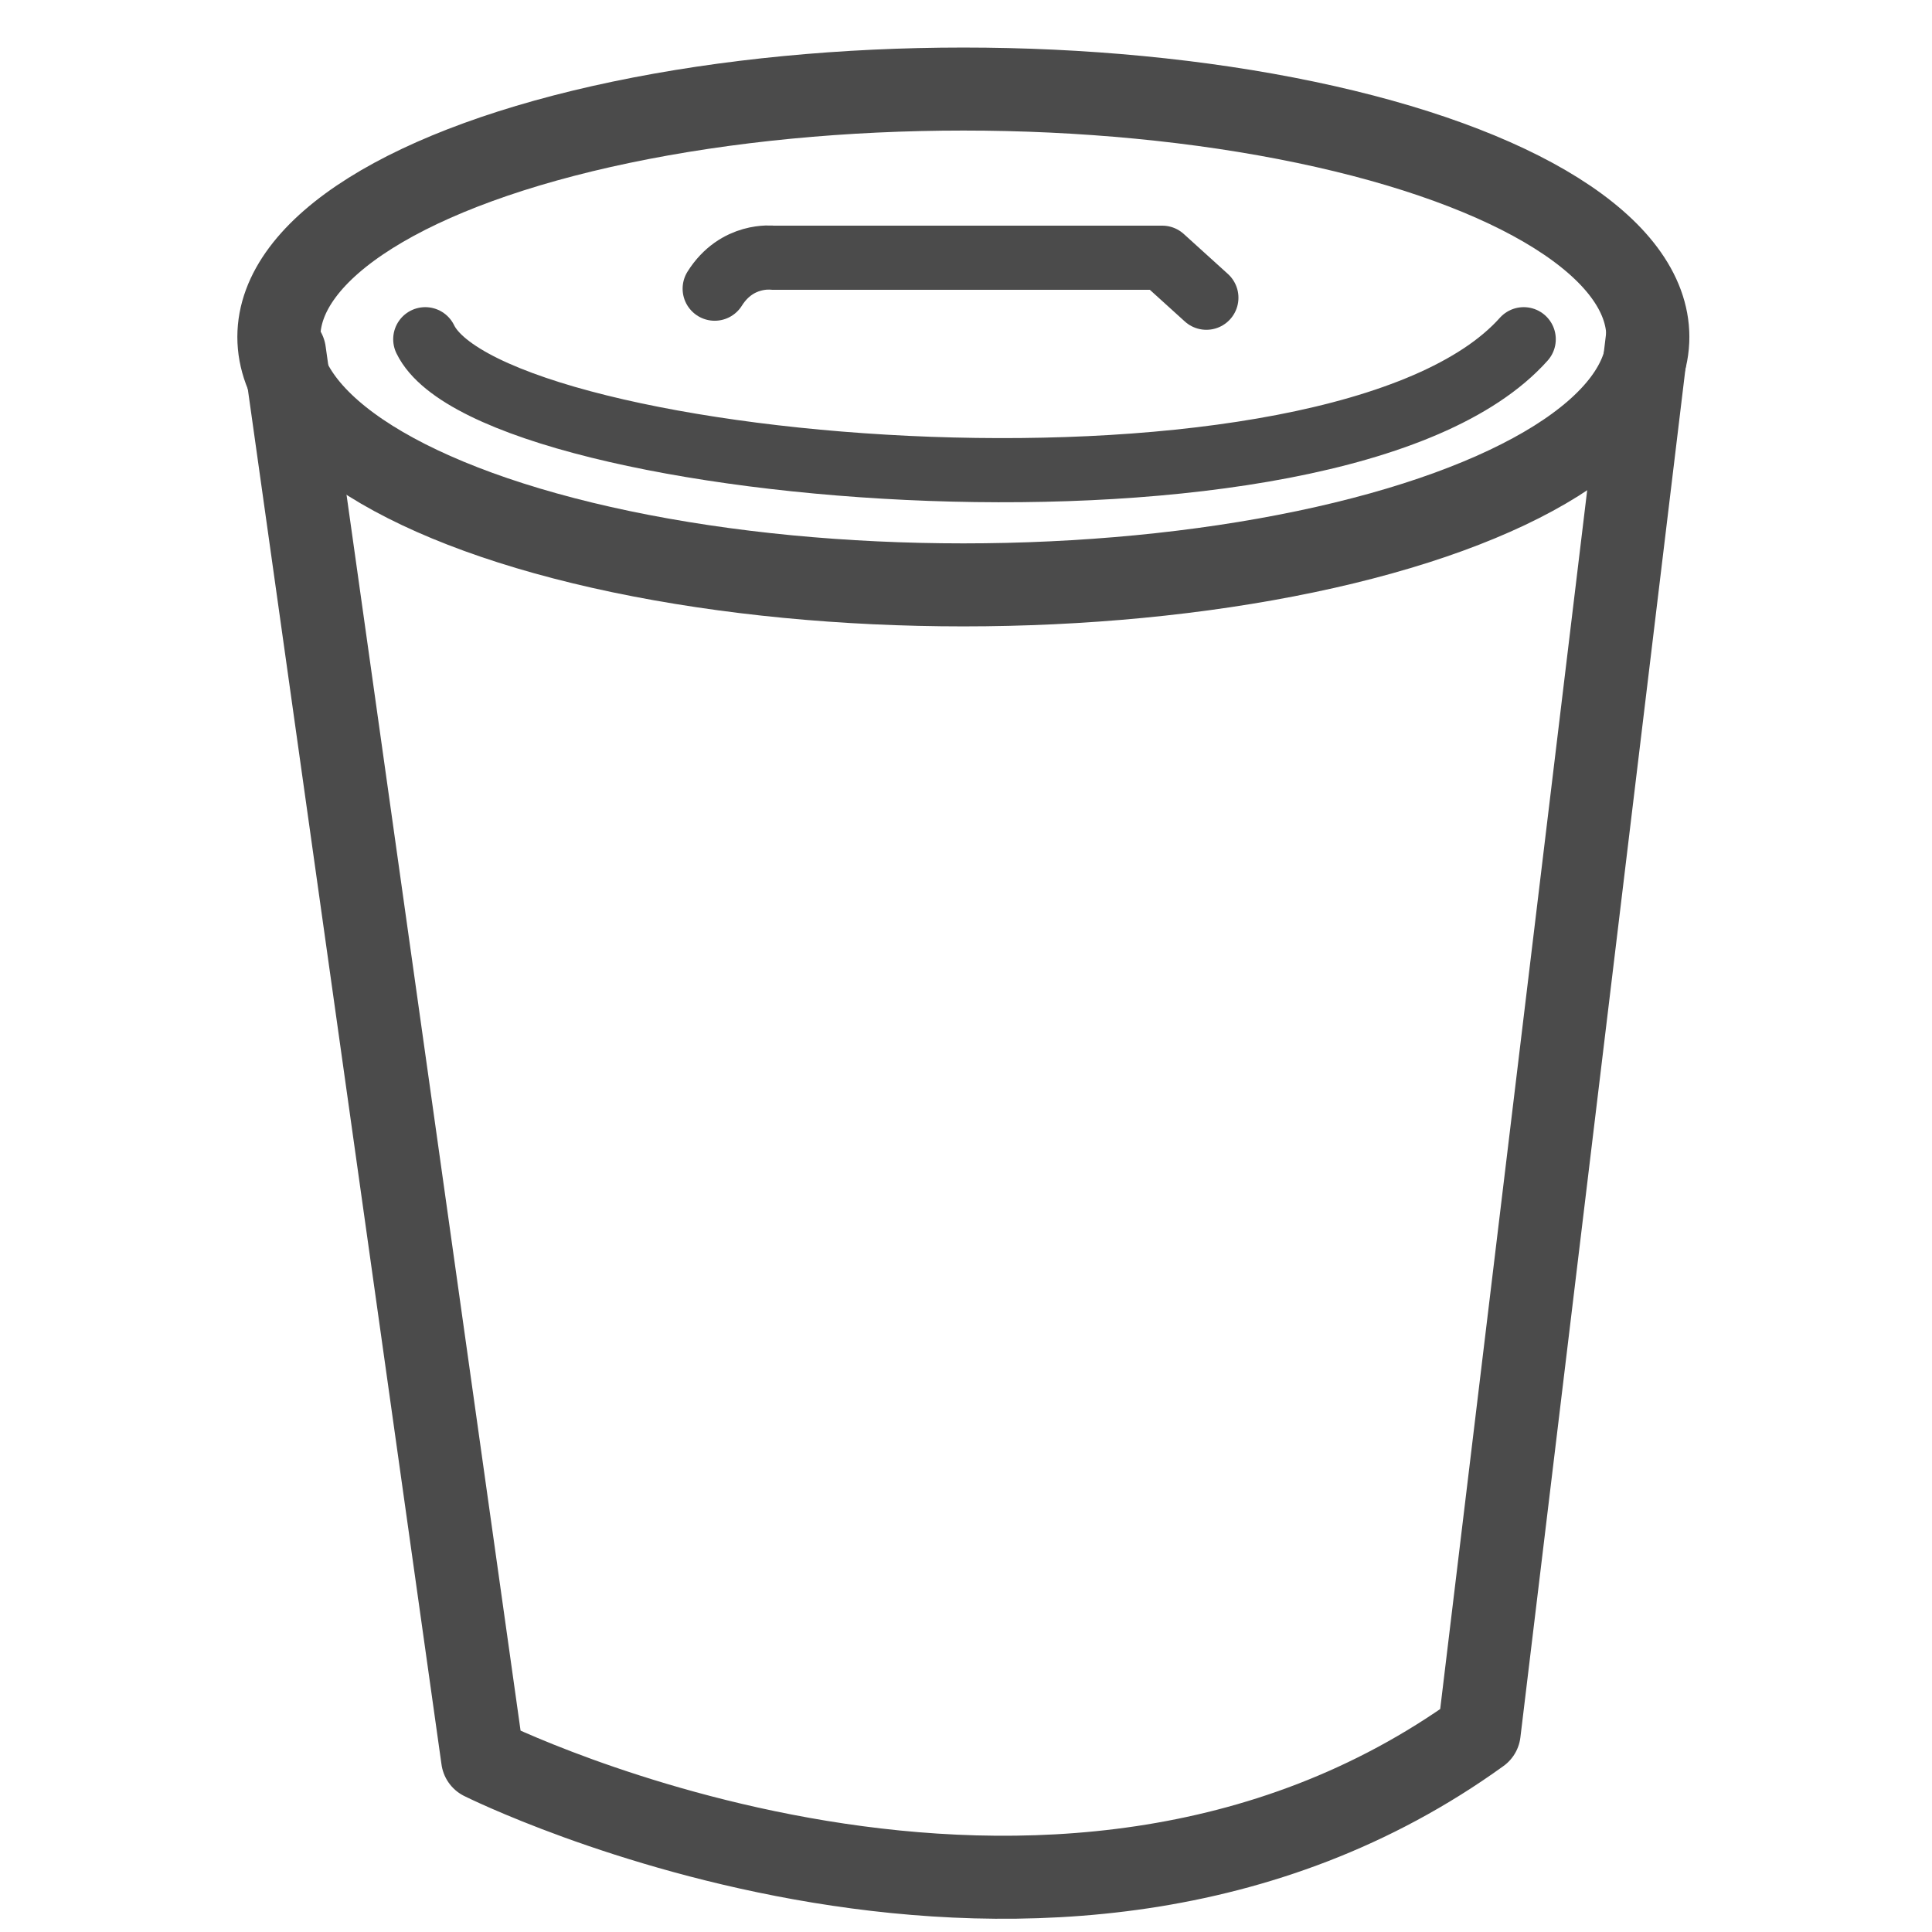
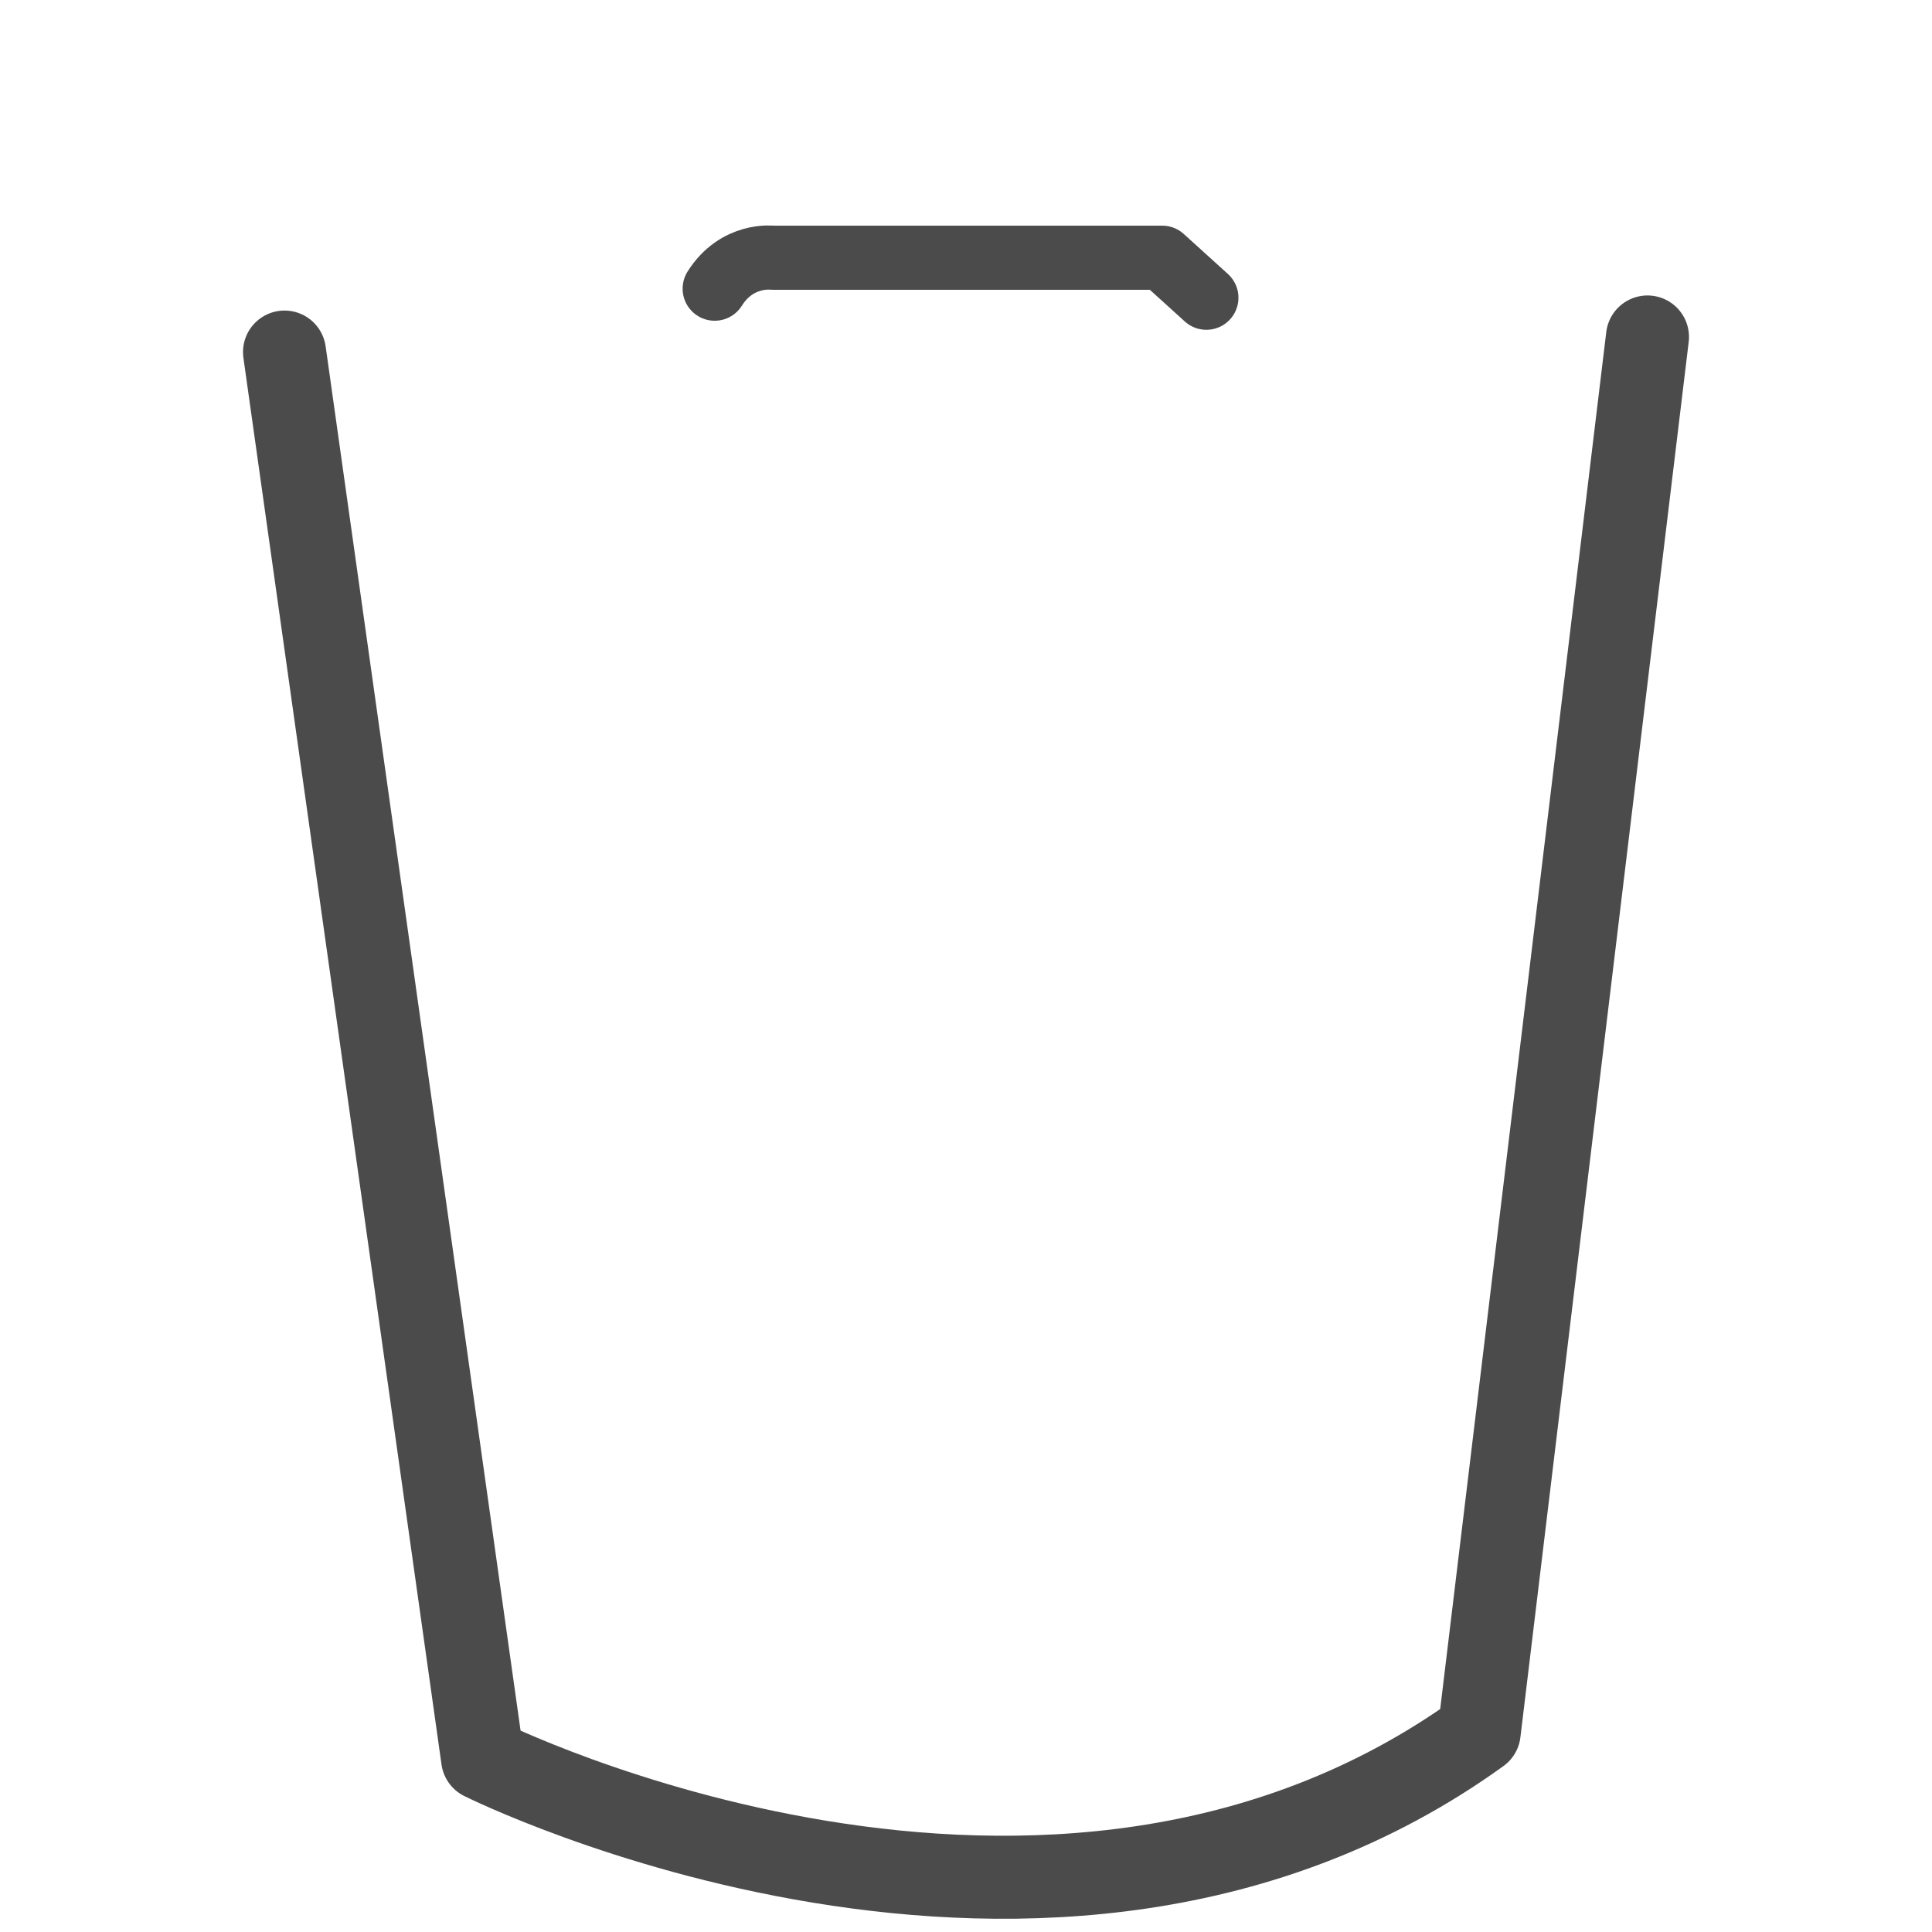
<svg xmlns="http://www.w3.org/2000/svg" version="1.1" id="_x32_" x="0px" y="0px" viewBox="0 0 512 512" style="enable-background:new 0 0 512 512;" xml:space="preserve">
  <style type="text/css">
	.st0{fill:none;stroke:#4B4B4B;stroke-width:22;stroke-linecap:round;stroke-linejoin:round;stroke-miterlimit:10;}
	.st1{fill:none;stroke:#4B4B4B;stroke-width:17;stroke-linecap:round;stroke-linejoin:round;stroke-miterlimit:10;}
</style>
-   <ellipse class="st0" cx="255.3" cy="89.3" rx="181.4" ry="65.7" />
  <path class="st0" d="M75.4,93.3l52.5,372.8c0,0,150.3,75.1,264.1-7l44.6-369.8" />
-   <path class="st1" d="M112.7,89.9c17.6,36.4,241.8,55.2,291.1,0" />
  <path class="st1" d="M189.4,76.5c5.9-9.4,15.3-8.2,15.3-8.2H308l11.7,10.6" />
</svg>